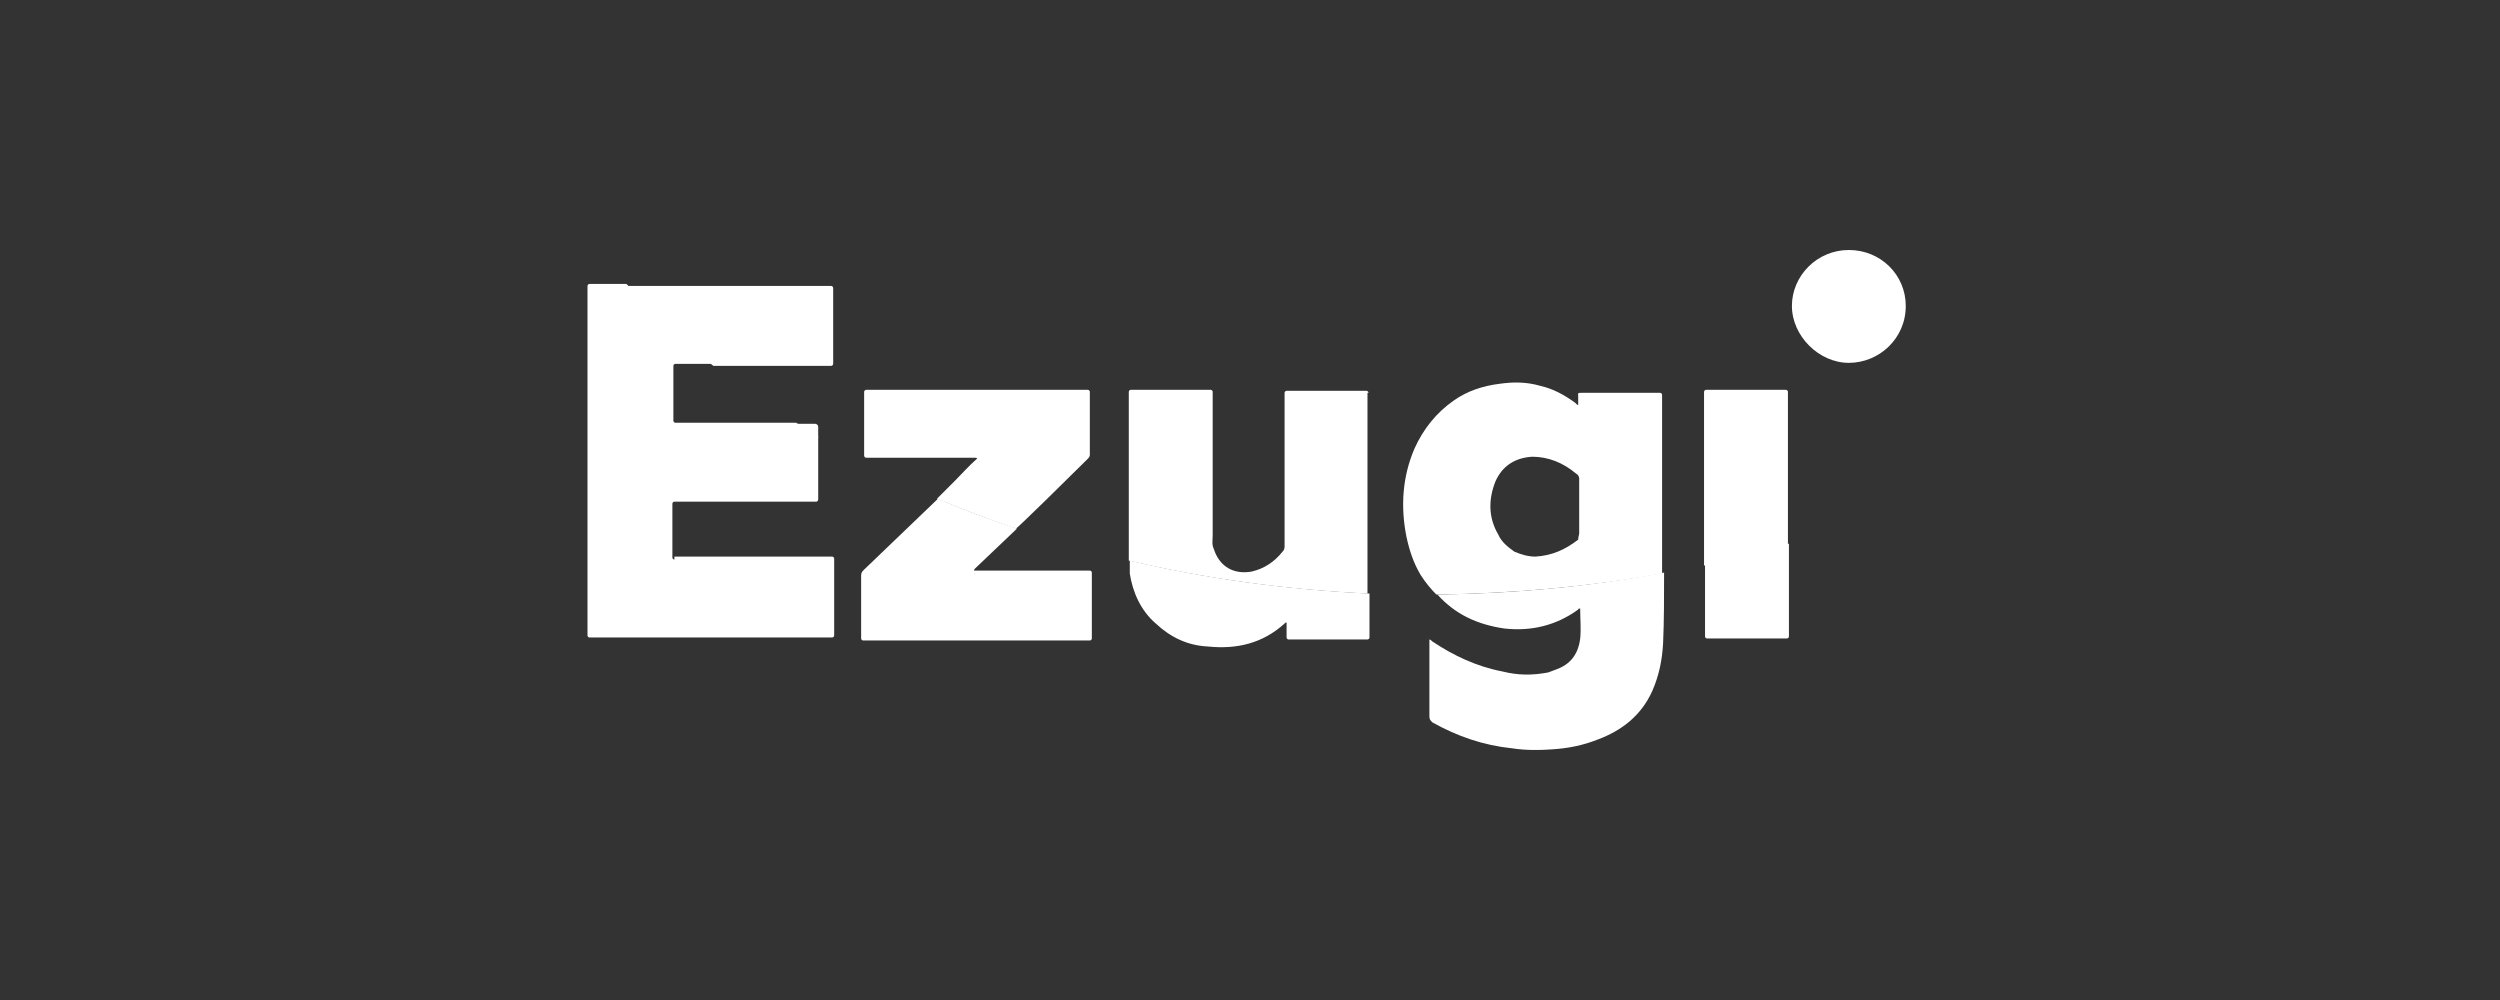
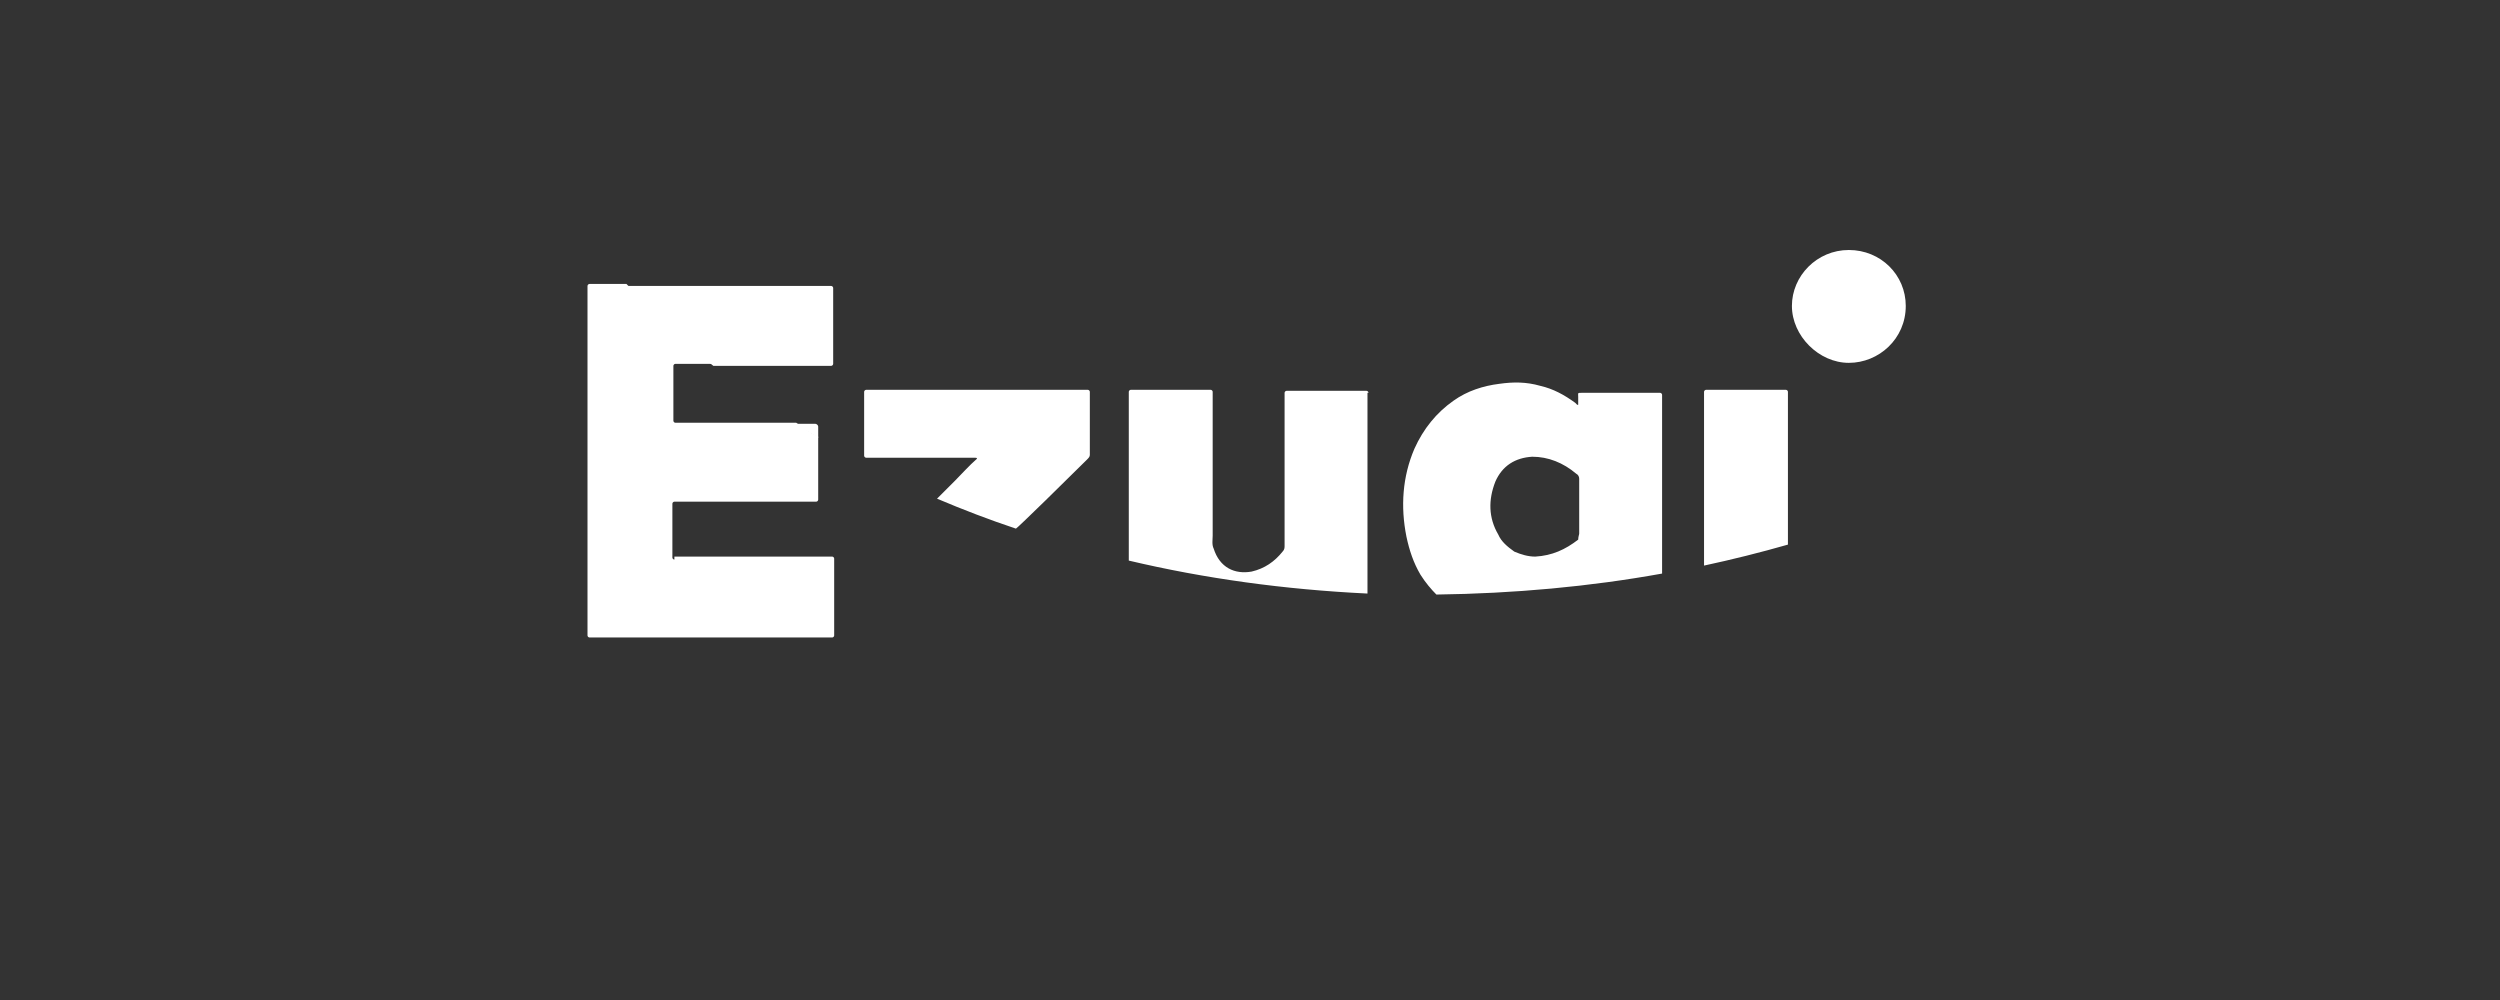
<svg xmlns="http://www.w3.org/2000/svg" width="200px" height="80px" viewBox="0 0 200 80" version="1.1">
  <rect x="0" y="0" width="200" height="80" fill="#333333" stroke="none" />
  <title>ezugi/ transparent-background / color-with-light-foreground / logo  </title>
  <defs>
    <linearGradient x1="47.708%" y1="53.433%" x2="54.435%" y2="41.682%" id="linearGradient-1">
      <stop stop-color="#F72442" offset="12.19%" />
      <stop stop-color="#EE2340" offset="17.4%" />
      <stop stop-color="#D61F39" offset="25.89%" />
      <stop stop-color="#AE192E" offset="36.61%" />
      <stop stop-color="#771120" offset="49.14%" />
      <stop stop-color="#31070D" offset="63.02%" />
      <stop stop-color="#FFFFFF" offset="72.12%" />
    </linearGradient>
    <linearGradient x1="47.708%" y1="53.433%" x2="54.435%" y2="41.682%" id="linearGradient-2">
      <stop stop-color="#FFFFFF" offset="12.19%" />
      <stop stop-color="#FFFFFF" offset="17.4%" />
      <stop stop-color="#FFFFFF" offset="25.89%" />
      <stop stop-color="#FFFFFF" offset="36.61%" />
      <stop stop-color="#FFFFFF" offset="49.14%" />
      <stop stop-color="#FFFFFF" offset="63.02%" />
      <stop stop-color="#FFFFFF" offset="72.12%" />
    </linearGradient>
  </defs>
  <g id="ezugi/-transparent-background-/-color-with-light-foreground-/-logo--" stroke="none" stroke-width="1" fill="none" fill-rule="evenodd">
    <g id="logo-" transform="translate(47, 20)" fill-rule="nonzero">
      <path d="M3.116,2.876 L19.494,2.876 C19.574,2.876 19.654,2.956 19.654,3.036 L19.654,9.108 C19.654,9.188 19.574,9.268 19.494,9.268 L10.067,9.268 C7.51,7.27 5.193,5.113 3.116,2.876 Z M18.216,13.902 L16.618,13.902 C17.177,14.301 17.817,14.621 18.456,15.02 L18.456,14.141 C18.456,13.982 18.296,13.902 18.216,13.902 Z M96.034,11.345 C96.034,11.265 95.954,11.185 95.874,11.185 L89.482,11.185 C89.403,11.185 89.323,11.265 89.323,11.345 L89.323,25.167 L89.323,25.247 C91.56,24.767 93.797,24.208 96.034,23.569 L96.034,11.345 L96.034,11.345 Z M85.967,25.886 C80.215,26.925 74.143,27.484 67.911,27.564 C67.511,27.164 67.032,26.605 66.632,25.966 C66.073,25.007 65.754,24.048 65.514,22.93 C65.035,20.533 65.194,18.136 66.153,15.899 C66.872,14.301 67.911,13.023 69.269,12.064 C70.388,11.265 71.666,10.866 72.944,10.706 C74.063,10.546 75.101,10.546 76.22,10.866 C77.259,11.105 78.137,11.585 79.016,12.224 C79.096,12.304 79.096,12.304 79.176,12.384 C79.176,12.384 79.176,12.384 79.256,12.384 L79.256,11.745 C79.256,11.425 79.176,11.425 79.575,11.425 L85.807,11.425 C85.887,11.425 85.967,11.505 85.967,11.585 L85.967,17.337 C85.967,19.974 85.967,25.886 85.967,25.886 L85.967,25.886 Z M79.336,22.69 L79.336,18.296 C79.336,18.136 79.256,17.976 79.096,17.896 C78.057,17.018 76.859,16.538 75.581,16.538 C74.222,16.618 73.184,17.257 72.625,18.536 C72.065,19.974 72.065,21.412 72.864,22.77 C73.104,23.329 73.583,23.729 74.143,24.128 C74.702,24.368 75.261,24.528 75.82,24.528 C77.179,24.448 78.217,23.969 79.256,23.17 C79.256,22.93 79.336,22.77 79.336,22.69 Z M39.948,16.778 C40.107,16.618 40.187,16.538 40.187,16.378 L40.187,11.345 C40.187,11.265 40.107,11.185 40.027,11.185 L22.291,11.185 C22.211,11.185 22.131,11.265 22.131,11.345 L22.131,16.458 C22.131,16.538 22.211,16.618 22.291,16.618 L30.999,16.618 C31.079,16.618 31.159,16.618 31.159,16.698 C30.52,17.257 29.961,17.896 29.401,18.456 L27.963,19.894 C30.041,20.773 32.118,21.572 34.275,22.291 C34.435,22.211 38.589,18.136 39.948,16.778 Z M62.478,11.425 C62.478,11.345 62.398,11.265 62.318,11.265 L55.927,11.265 C55.847,11.265 55.767,11.345 55.767,11.425 L55.767,23.649 C55.767,23.809 55.767,23.969 55.607,24.128 C54.968,24.927 54.169,25.487 53.13,25.726 C51.772,25.966 50.574,25.407 50.094,23.889 C49.934,23.569 50.014,23.17 50.014,22.85 L50.014,11.345 C50.014,11.265 49.934,11.185 49.855,11.185 L43.463,11.185 C43.383,11.185 43.303,11.265 43.303,11.345 L43.303,24.847 C49.375,26.285 55.767,27.164 62.398,27.484 L62.398,11.425 L62.478,11.425 Z" id="Shape" fill="url(#linearGradient-2)" />
      <path d="M100.907,0 C98.351,0 96.353,2.077 96.353,4.474 C96.353,6.871 98.511,9.028 100.907,9.028 C103.304,9.028 105.461,7.111 105.461,4.474 C105.461,1.997 103.464,0 100.907,0 Z" id="Path" fill="#FFFFFF" />
      <g id="Group" transform="translate(0, 2.716)" fill="#FFFFFF">
-         <path d="M30.919,22.93 C30.919,22.85 30.999,22.77 30.999,22.77 L34.355,19.574 C32.198,18.855 30.041,18.056 28.043,17.177 L28.043,17.177 L22.131,22.85 C21.971,23.01 21.891,23.09 21.891,23.329 L21.891,28.363 C21.891,28.443 21.971,28.523 22.051,28.523 L40.187,28.523 C40.267,28.523 40.347,28.443 40.347,28.363 L40.347,23.09 C40.347,23.01 40.267,22.93 40.187,22.93 C40.187,22.93 30.919,22.93 30.919,22.93 Z" id="Path" />
        <path d="M6.951,22.051 C6.871,22.051 6.791,21.971 6.791,21.891 L6.791,17.577 C6.791,17.497 6.871,17.417 6.951,17.417 L18.296,17.417 C18.376,17.417 18.456,17.337 18.456,17.257 L18.456,12.224 C17.817,11.904 17.257,11.505 16.698,11.105 L16.618,11.105 L7.031,11.105 C6.951,11.105 6.871,11.026 6.871,10.946 L6.871,6.551 C6.871,6.471 6.951,6.392 7.031,6.392 L10.067,6.392 C7.59,4.394 5.273,2.237 3.116,0 L0.16,0 C0.08,0 0,0.08 0,0.16 L0,28.123 C0,28.203 0.08,28.283 0.16,28.283 L19.574,28.283 C19.654,28.283 19.734,28.203 19.734,28.123 L19.734,21.971 C19.734,21.891 19.654,21.811 19.574,21.811 L6.951,21.811 L6.951,22.051 Z" id="Path" />
-         <path d="M89.403,22.451 L89.403,22.451 L89.403,28.203 C89.403,28.283 89.482,28.363 89.562,28.363 L95.954,28.363 C96.034,28.363 96.114,28.283 96.114,28.203 L96.114,20.773 C93.877,21.412 91.64,21.971 89.403,22.451 Z" id="Path" />
-         <path d="M43.383,22.131 L43.383,23.17 C43.623,24.688 44.262,26.126 45.46,27.164 C46.659,28.283 48.017,28.922 49.615,29.002 C51.932,29.242 54.009,28.762 55.767,27.164 C55.847,27.084 55.847,27.084 55.927,27.084 L55.927,28.283 C55.927,28.363 56.006,28.443 56.086,28.443 L62.398,28.443 C62.478,28.443 62.558,28.363 62.558,28.283 L62.558,24.767 C55.847,24.448 49.455,23.569 43.383,22.131 Z" id="Path" />
-         <path d="M67.991,24.847 C69.429,26.445 71.186,27.244 73.344,27.564 C75.501,27.803 77.498,27.324 79.256,26.046 C79.256,25.966 79.336,25.966 79.416,25.966 L79.416,26.046 C79.416,26.845 79.496,27.564 79.416,28.363 C79.256,29.641 78.617,30.44 77.498,30.839 C77.259,30.919 77.099,30.999 76.859,31.079 L76.859,31.079 C75.581,31.319 74.462,31.319 73.184,30.999 C71.107,30.6 69.269,29.721 67.591,28.602 C67.511,28.523 67.431,28.443 67.352,28.443 L67.352,34.595 C67.352,34.834 67.431,34.914 67.591,35.074 C69.589,36.192 71.666,36.912 73.983,37.151 C75.021,37.311 76.14,37.311 77.179,37.231 C78.457,37.151 79.655,36.912 80.854,36.432 C82.771,35.713 84.289,34.515 85.168,32.597 C85.727,31.319 85.967,30.12 86.047,28.762 C86.127,26.925 86.127,25.087 86.127,23.17 C86.127,23.17 86.127,23.17 86.127,23.09 C80.215,24.208 74.143,24.767 67.991,24.847 Z" id="Path" />
      </g>
    </g>
  </g>
</svg>